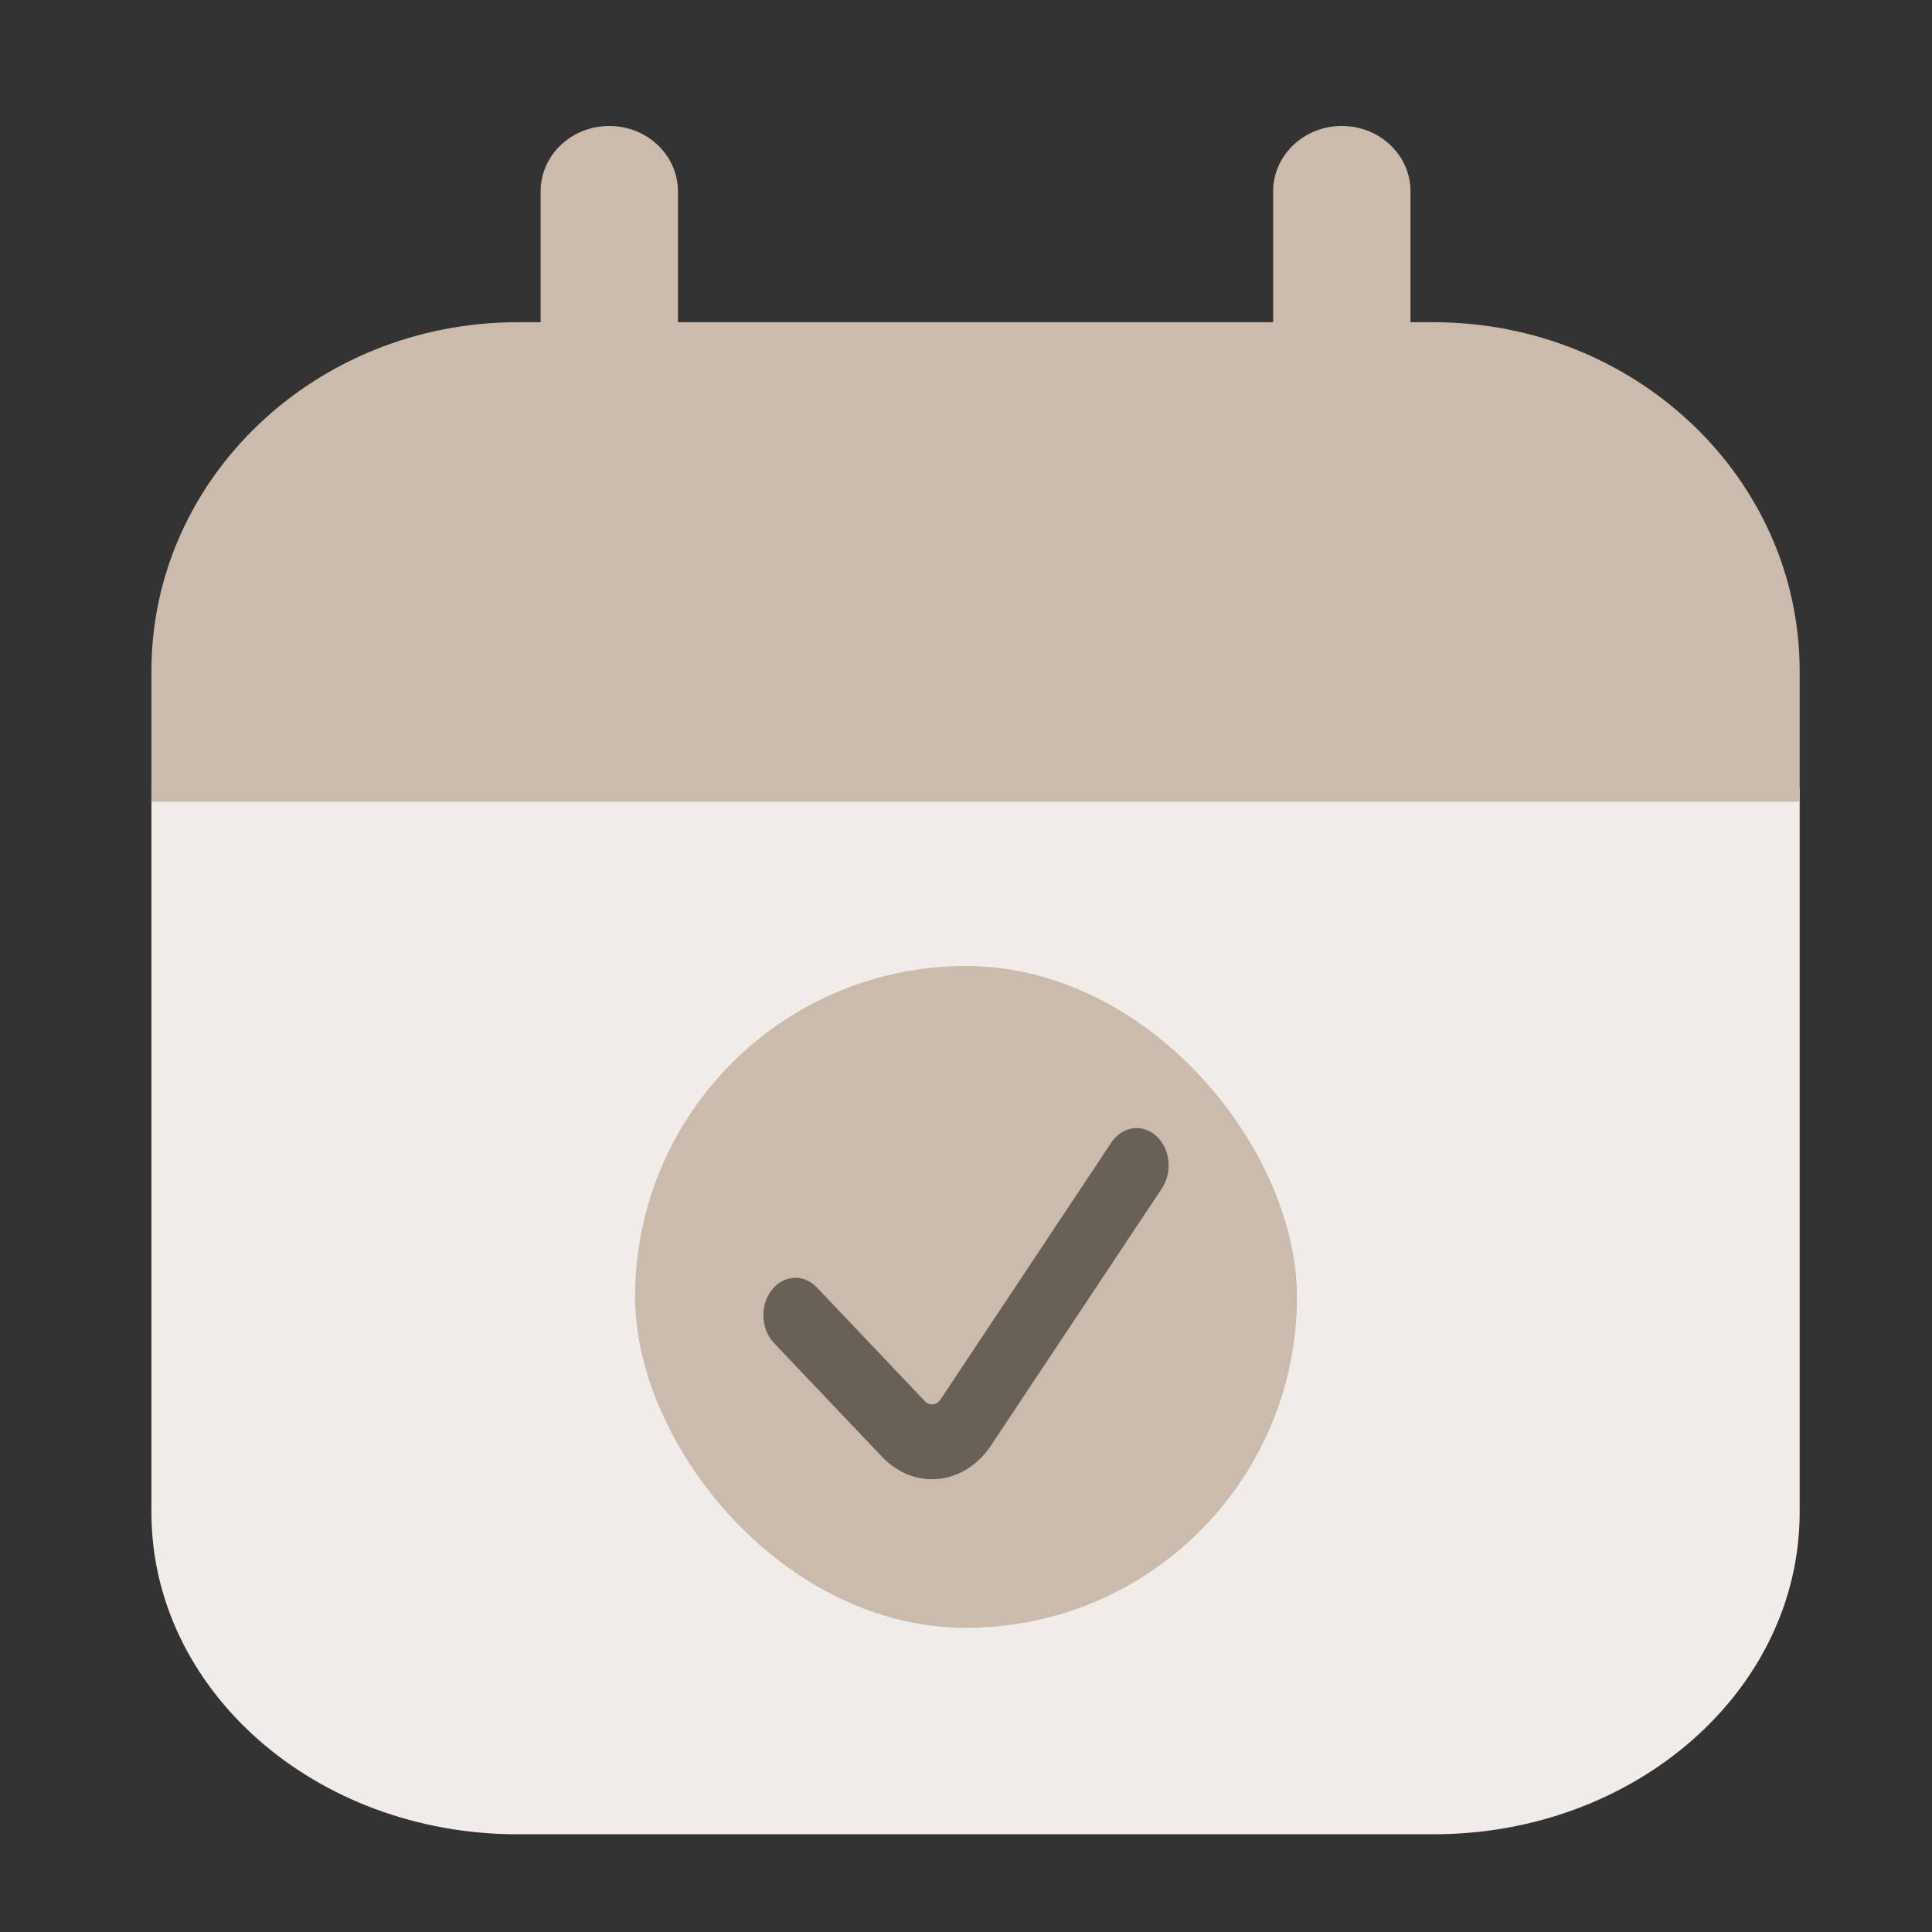
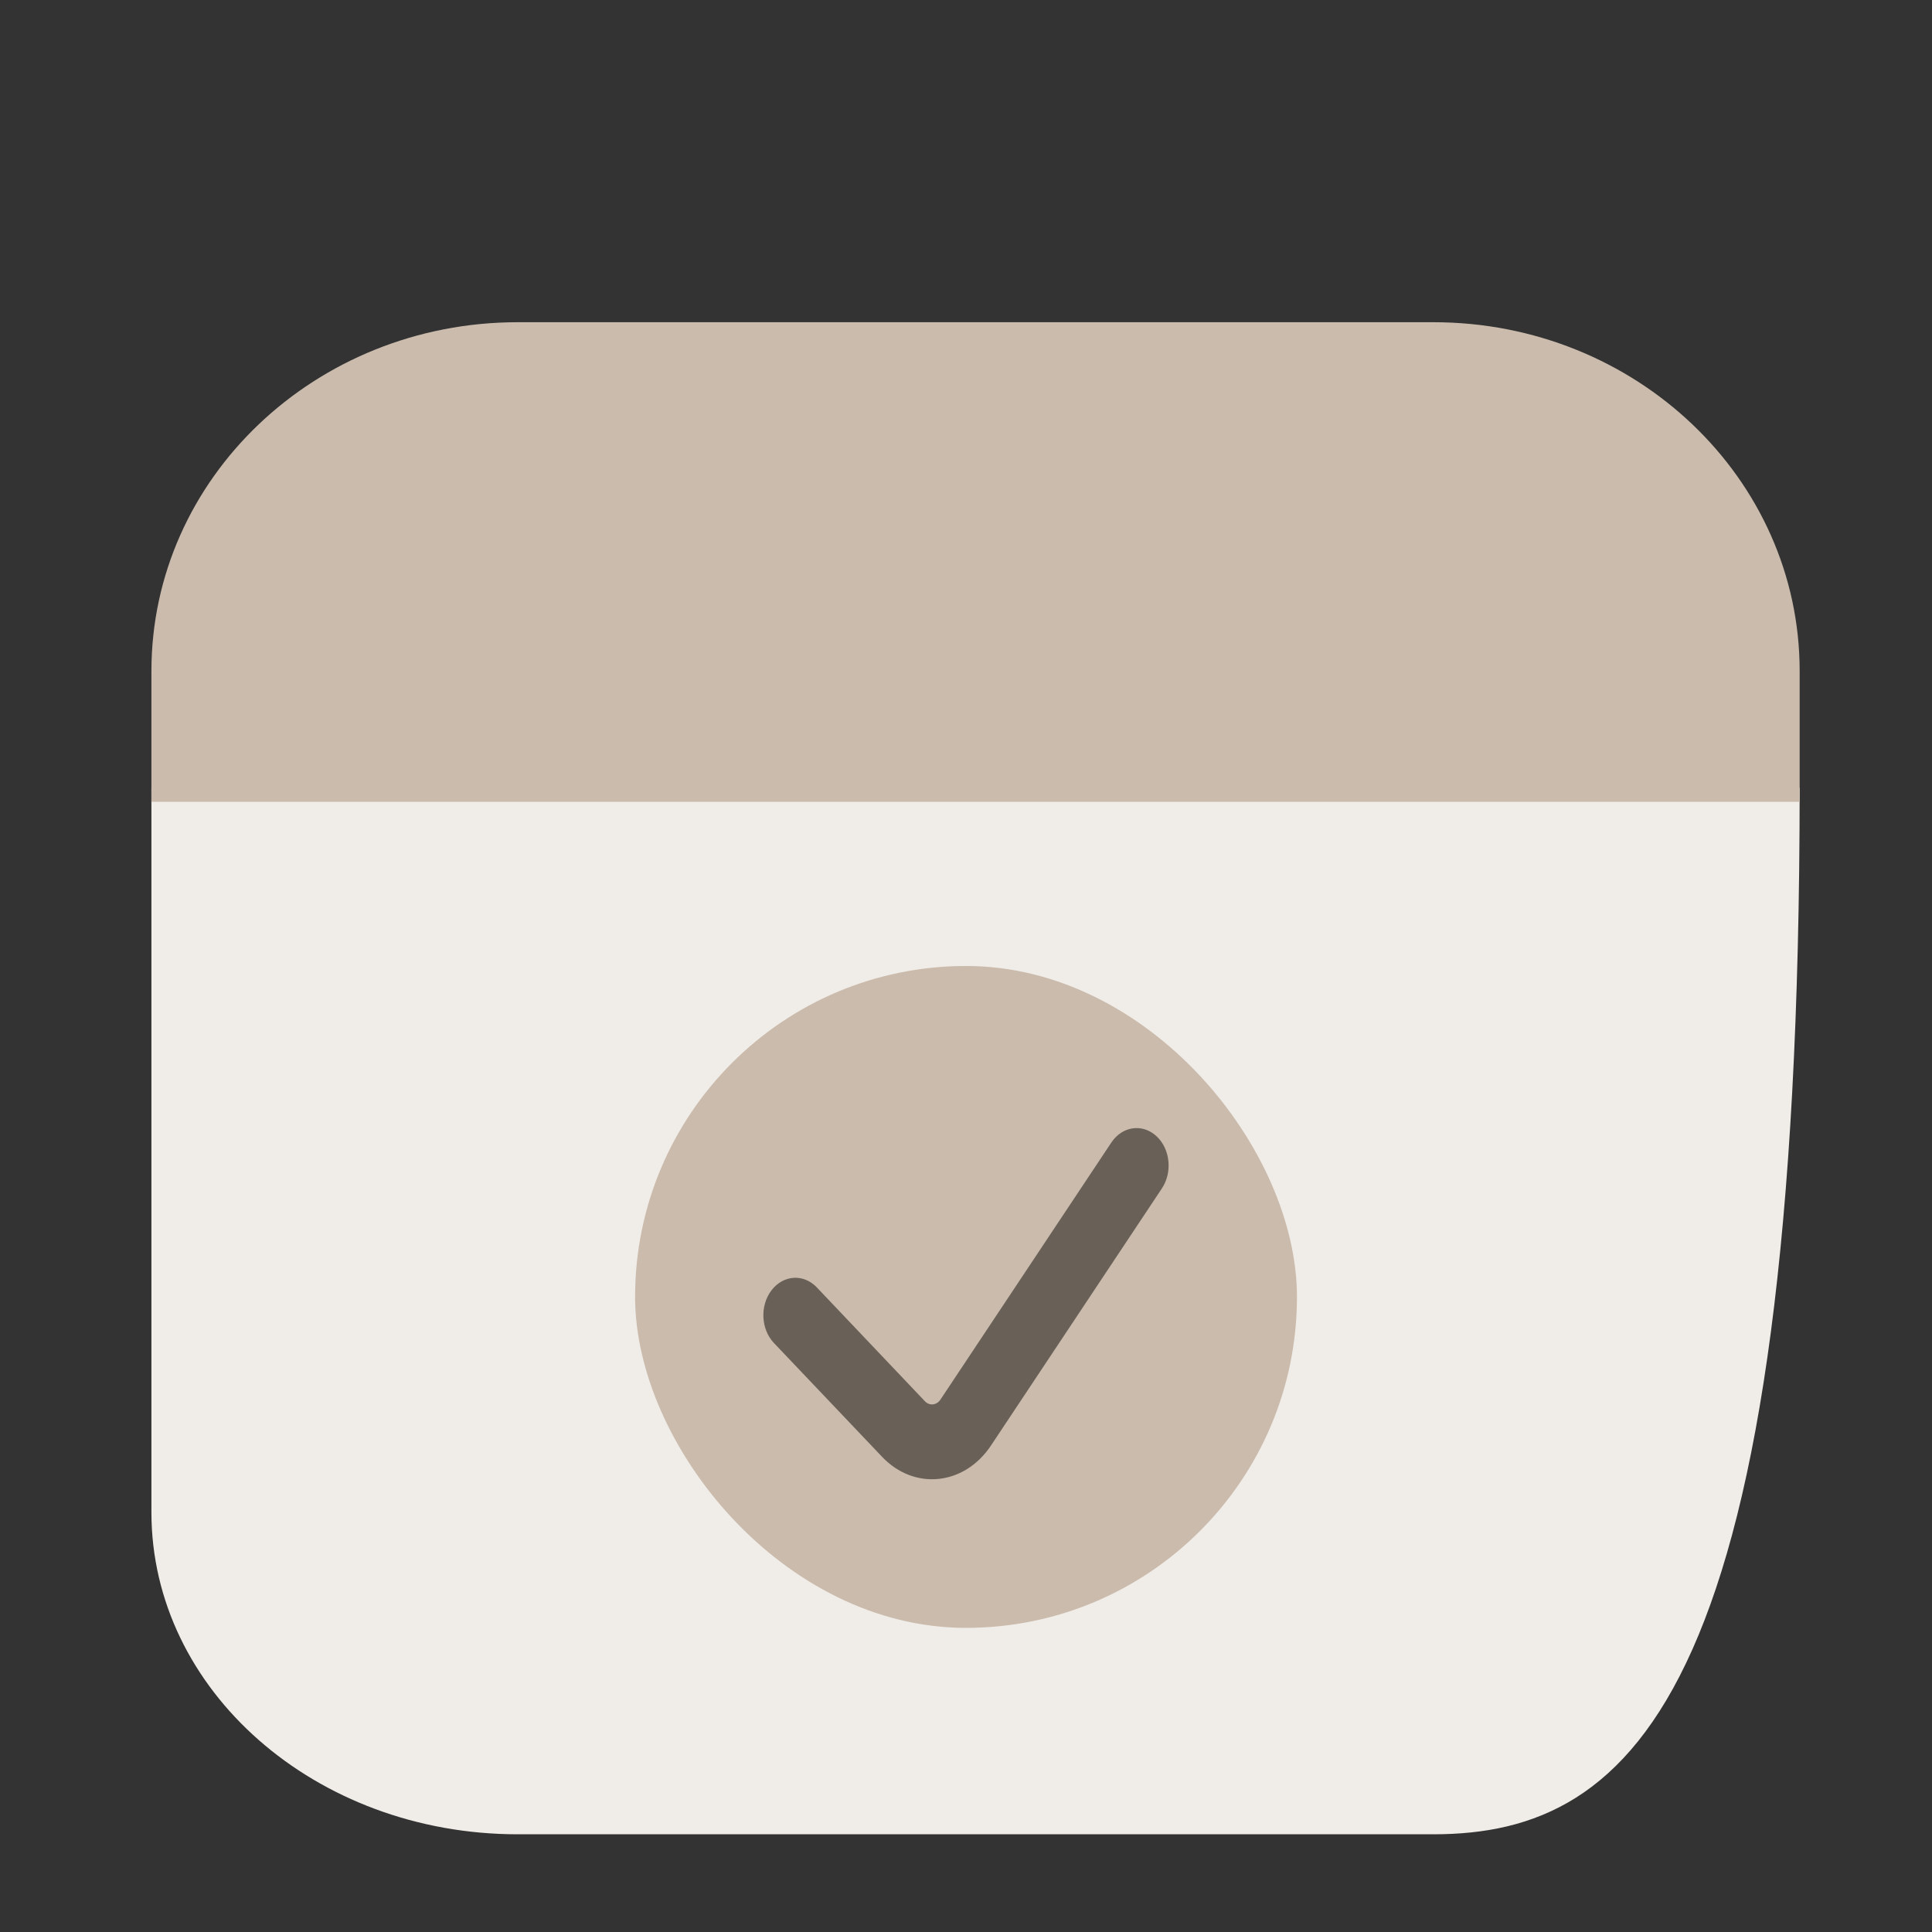
<svg xmlns="http://www.w3.org/2000/svg" width="40" height="40" viewBox="0 0 40 40" fill="none">
  <rect x="0" y="0" width="40" height="40" fill="#333333" stroke="none" />
-   <path d="M3.135 16.311H37.26V31.311C37.26 34.993 33.865 37.977 29.677 37.977H10.719C6.53 37.977 3.135 34.993 3.135 31.311V16.311Z" fill="#F0ECE7" />
+   <path d="M3.135 16.311H37.26C37.26 34.993 33.865 37.977 29.677 37.977H10.719C6.53 37.977 3.135 34.993 3.135 31.311V16.311Z" fill="#F0ECE7" />
  <path d="M29.677 6.671H10.719C6.53 6.671 3.135 9.904 3.135 13.893V16.601H37.26V13.893C37.26 9.904 33.865 6.671 29.677 6.671Z" fill="#CABBAC" />
-   <path fill-rule="evenodd" clip-rule="evenodd" d="M12.614 2.608C13.4 2.608 14.036 3.214 14.036 3.962V9.379C14.036 10.127 13.4 10.733 12.614 10.733C11.829 10.733 11.193 10.127 11.193 9.379V3.962C11.193 3.214 11.829 2.608 12.614 2.608ZM27.781 2.608C28.567 2.608 29.203 3.214 29.203 3.962V9.379C29.203 10.127 28.567 10.733 27.781 10.733C26.996 10.733 26.359 10.127 26.359 9.379V3.962C26.359 3.214 26.996 2.608 27.781 2.608Z" fill="#CABBAC" />
  <rect x="13.149" y="20" width="13.703" height="13.703" rx="6.851" fill="#CABBAC" />
  <path fill-rule="evenodd" clip-rule="evenodd" d="M23.939 23.519C24.228 23.782 24.28 24.268 24.055 24.606L20.517 29.928C19.966 30.757 18.93 30.864 18.263 30.162L16.024 27.806C15.752 27.52 15.73 27.029 15.975 26.712C16.22 26.393 16.639 26.368 16.911 26.654L19.149 29.011C19.244 29.111 19.392 29.096 19.471 28.977L23.009 23.655C23.234 23.317 23.65 23.256 23.939 23.519Z" fill="#696057" />
</svg>